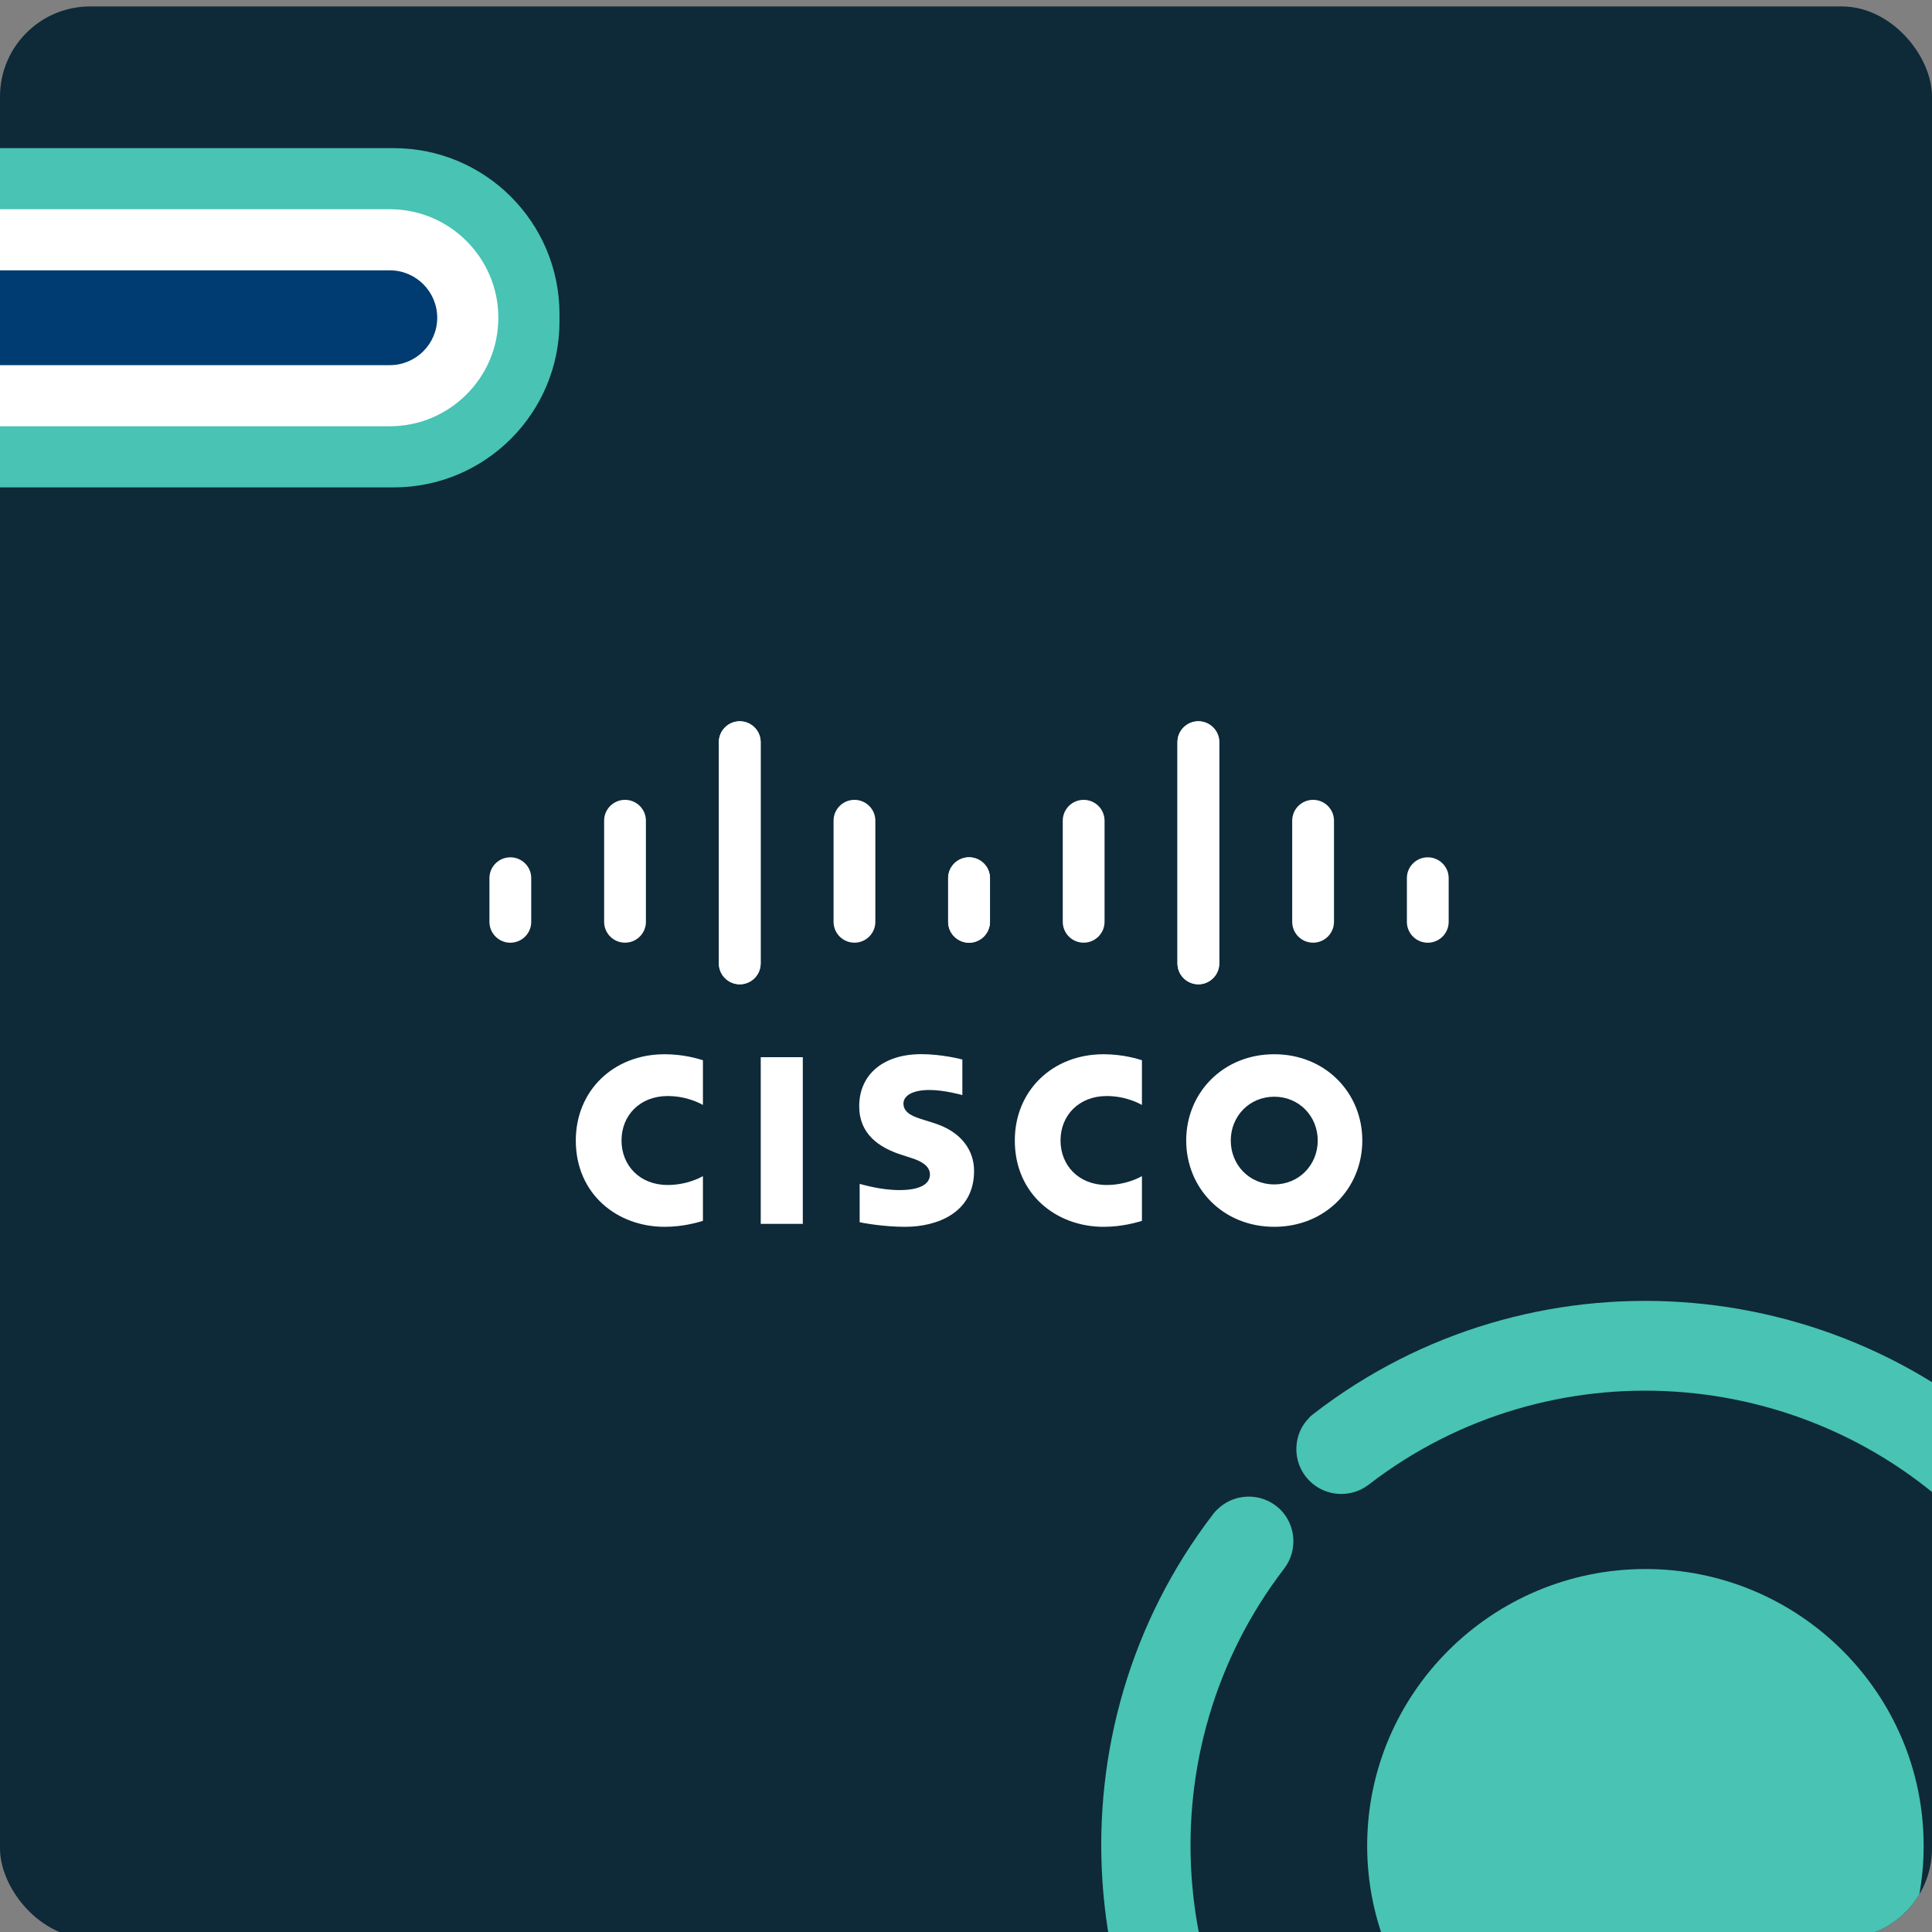
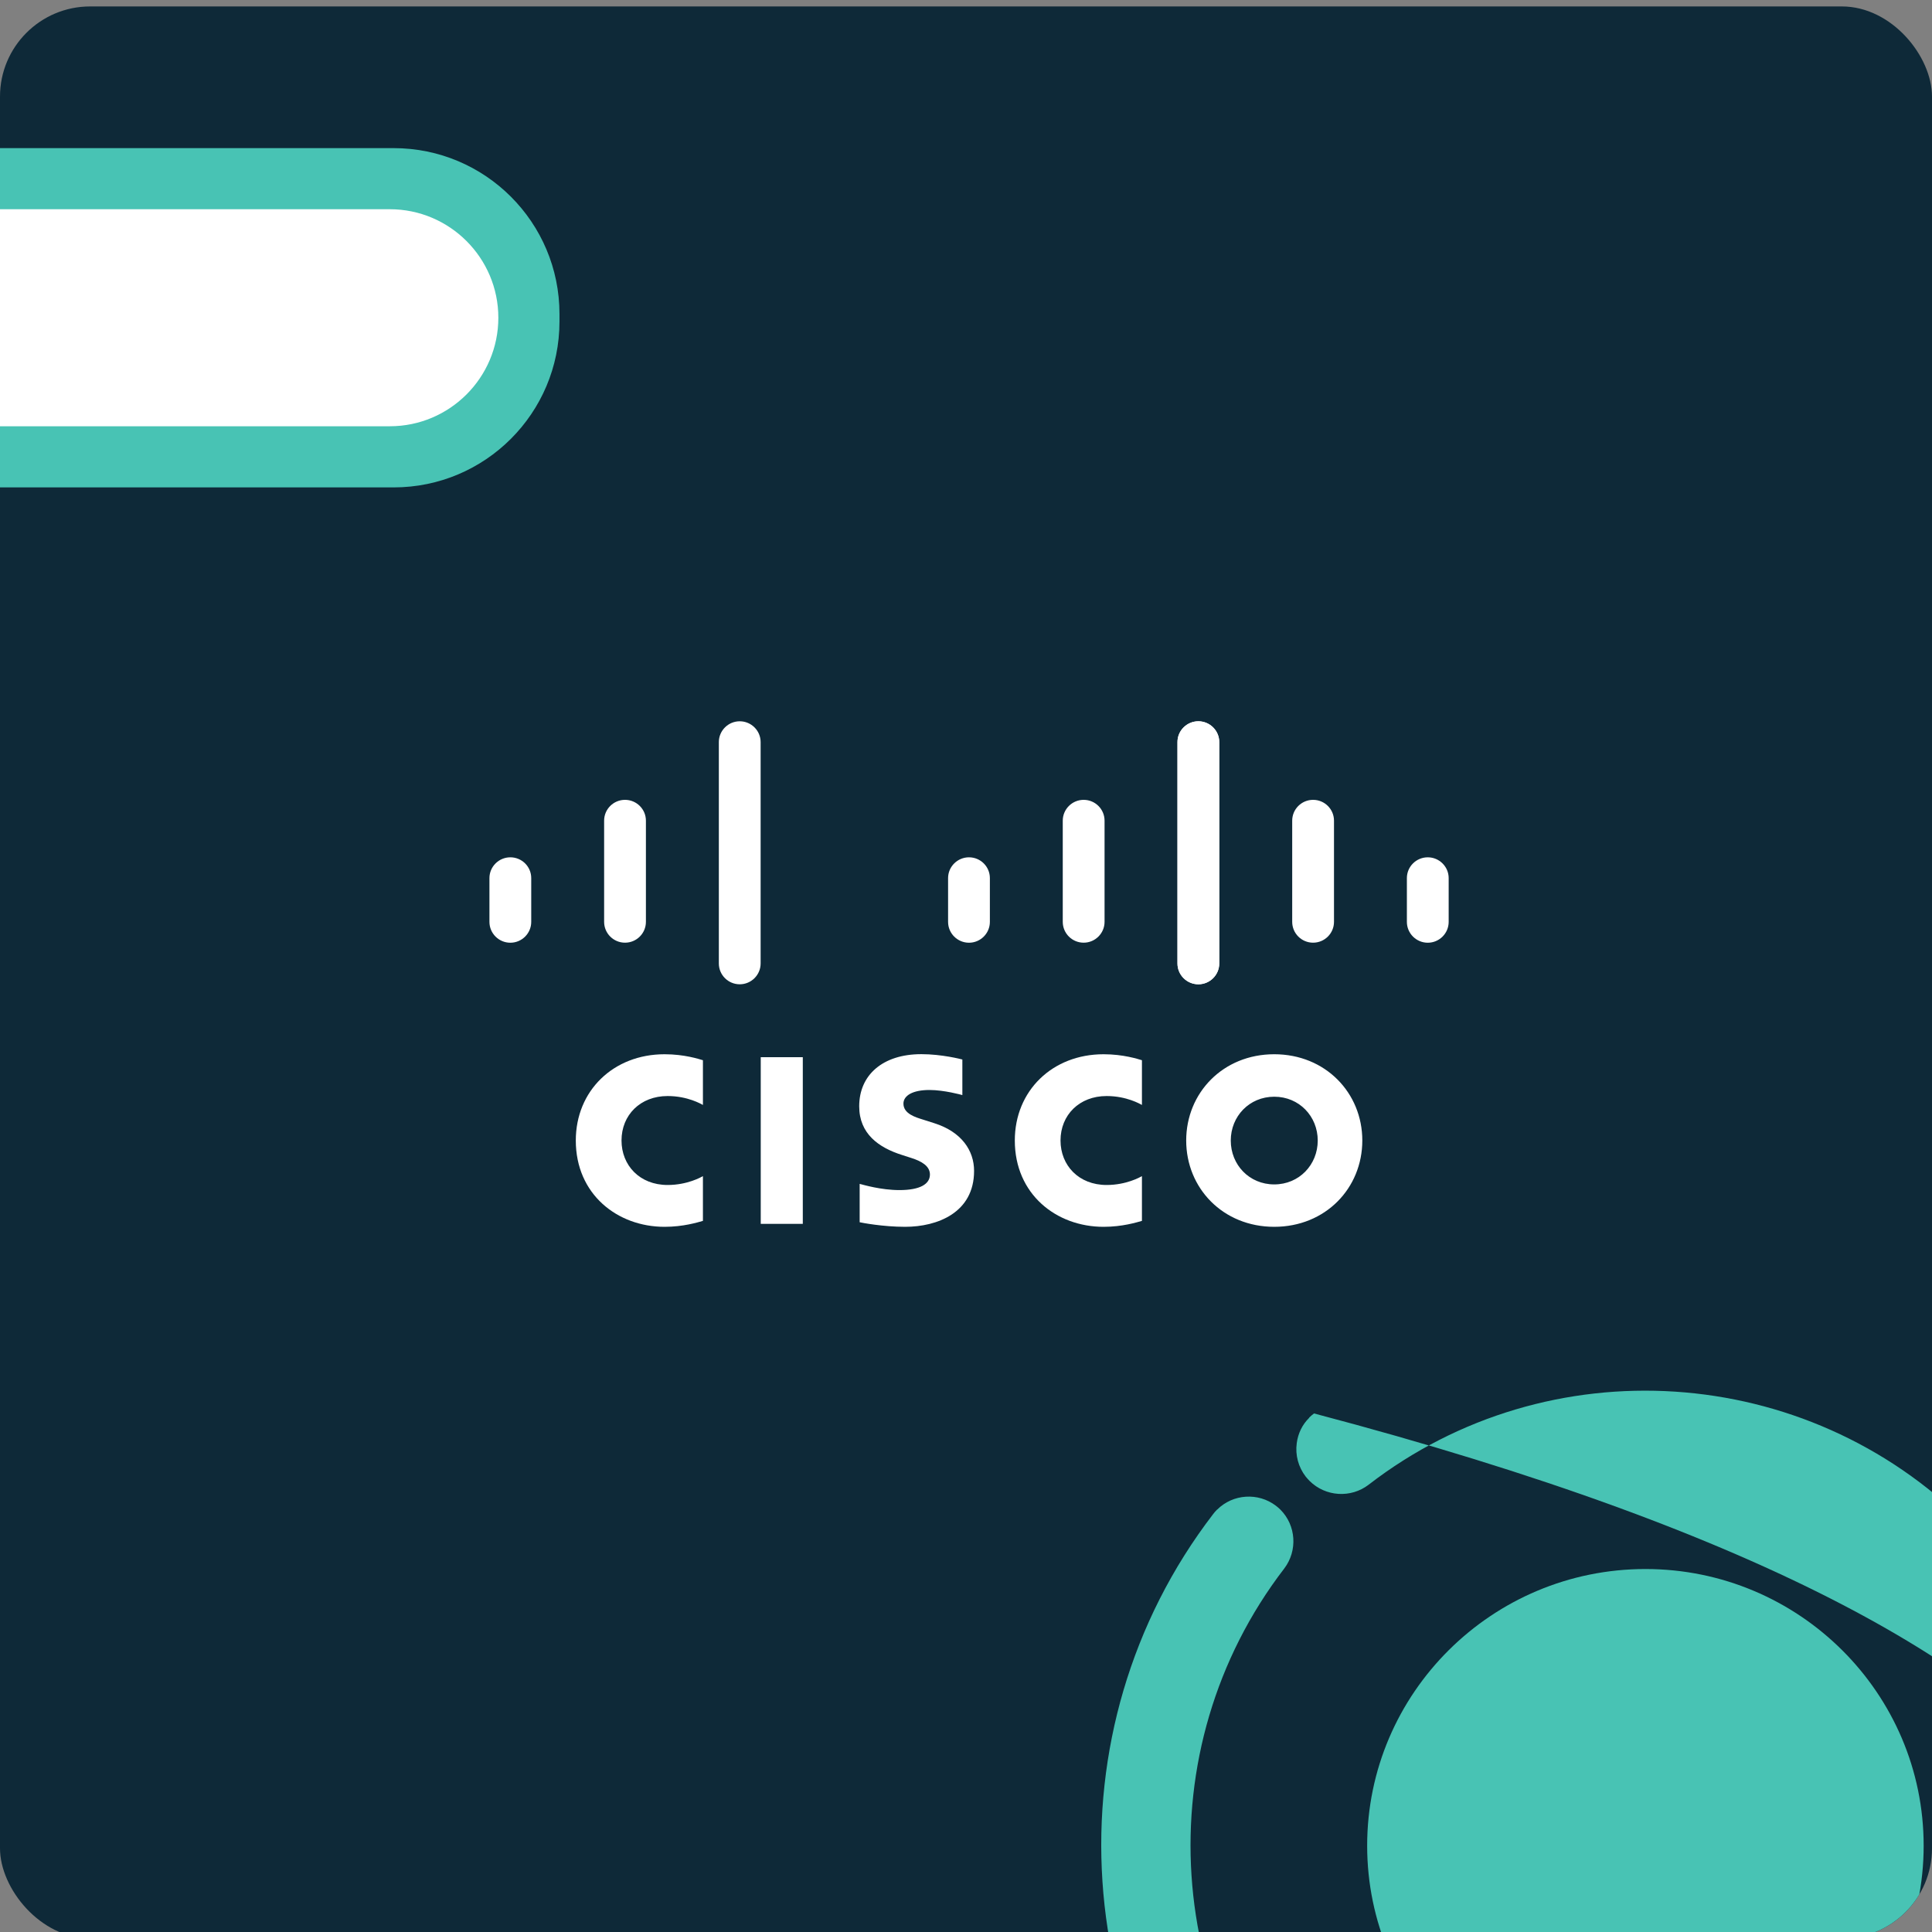
<svg xmlns="http://www.w3.org/2000/svg" width="300" height="300" viewBox="0 0 300 300" fill="none">
  <rect x="0" y="0" width="300" height="300" fill="#808080" stroke="none" />
  <g clip-path="url(#clip0_2434_1207)">
    <g clip-path="url(#clip1_2434_1207)">
      <rect y="1" width="300" height="300" rx="14" fill="#0E2938" />
      <path d="M212.292 286.6C212.292 262.912 231.675 243.637 255.508 243.637C279.34 243.637 298.705 262.912 298.705 286.6C298.705 310.289 279.322 329.563 255.508 329.563C231.693 329.563 212.292 310.289 212.292 286.6Z" fill="#48C3B4" />
-       <path d="M203.285 220.129C203.52 219.895 203.772 219.678 204.042 219.48C237.512 193.648 285.321 196.765 315.278 226.722C345.199 256.679 348.37 304.56 322.646 338.084C322.43 338.354 322.249 338.57 322.015 338.805C319.565 341.255 315.62 341.525 312.864 339.399C312.63 339.219 312.396 339.021 312.18 338.805C309.712 336.337 309.46 332.392 311.585 329.636C333.094 301.624 330.482 261.633 305.478 236.611C280.439 211.572 240.484 208.96 212.527 230.541C209.77 232.666 205.825 232.414 203.357 229.964C203.141 229.748 202.943 229.514 202.745 229.28C201.61 227.803 201.106 225.947 201.358 224.092C201.556 222.579 202.223 221.21 203.285 220.165V220.129Z" fill="#48C3B4" />
+       <path d="M203.285 220.129C203.52 219.895 203.772 219.678 204.042 219.48C345.199 256.679 348.37 304.56 322.646 338.084C322.43 338.354 322.249 338.57 322.015 338.805C319.565 341.255 315.62 341.525 312.864 339.399C312.63 339.219 312.396 339.021 312.18 338.805C309.712 336.337 309.46 332.392 311.585 329.636C333.094 301.624 330.482 261.633 305.478 236.611C280.439 211.572 240.484 208.96 212.527 230.541C209.77 232.666 205.825 232.414 203.357 229.964C203.141 229.748 202.943 229.514 202.745 229.28C201.61 227.803 201.106 225.947 201.358 224.092C201.556 222.579 202.223 221.21 203.285 220.165V220.129Z" fill="#48C3B4" />
      <path d="M189 234.414C191.45 231.964 195.377 231.712 198.133 233.819C198.368 234 198.602 234.198 198.818 234.414C201.268 236.864 201.52 240.791 199.412 243.565C177.886 271.595 180.516 311.604 205.519 336.643C230.577 361.7 270.55 364.312 298.525 342.714C301.281 340.588 305.208 340.84 307.658 343.29C307.875 343.506 308.073 343.741 308.253 343.975C309.388 345.452 309.892 347.289 309.64 349.145C309.442 350.658 308.775 352.009 307.712 353.072C307.478 353.306 307.226 353.522 306.974 353.72C273.486 379.552 225.677 376.436 195.738 346.479C165.816 316.521 162.646 268.64 188.37 235.116C188.568 234.846 188.766 234.63 189 234.396V234.414Z" fill="#48C3B4" />
      <path d="M149.428 164.518C149.233 164.465 146.243 163.69 143.063 163.69C137.046 163.69 133.417 166.941 133.417 171.782C133.417 176.066 136.449 178.206 140.09 179.352C140.492 179.488 141.089 179.672 141.485 179.802C143.104 180.31 144.399 181.066 144.399 182.379C144.399 183.844 142.903 184.796 139.659 184.796C136.804 184.796 134.068 183.98 133.488 183.832V189.79C133.807 189.861 137.064 190.499 140.539 190.499C145.539 190.499 151.254 188.318 151.254 181.817C151.254 178.661 149.322 175.759 145.084 174.412L143.282 173.838C142.206 173.501 140.285 172.952 140.285 171.374C140.285 170.127 141.709 169.252 144.328 169.252C146.585 169.252 149.334 170.008 149.434 170.044V164.518H149.428ZM204.618 177.101C204.618 180.865 201.733 183.915 197.862 183.915C193.985 183.915 191.113 180.871 191.113 177.101C191.113 173.342 193.991 170.298 197.862 170.298C201.733 170.292 204.618 173.342 204.618 177.101ZM197.862 163.702C189.901 163.702 184.192 169.707 184.192 177.095C184.192 184.5 189.901 190.499 197.862 190.499C205.823 190.499 211.539 184.5 211.539 177.095C211.539 169.707 205.823 163.702 197.862 163.702ZM124.658 190.044H118.128V164.163H124.658" fill="white" />
      <path d="M109.15 164.631C108.536 164.447 106.266 163.703 103.193 163.703C95.244 163.703 89.41 169.371 89.41 177.095C89.41 185.434 95.853 190.5 103.193 190.5C106.107 190.5 108.335 189.808 109.15 189.578V182.633C108.873 182.787 106.733 184.004 103.666 184.004C99.316 184.004 96.509 180.943 96.509 177.095C96.509 173.129 99.434 170.192 103.666 170.192C106.786 170.192 108.89 171.439 109.15 171.575" fill="white" />
      <path d="M177.319 164.631C176.704 164.447 174.435 163.703 171.361 163.703C163.412 163.703 157.579 169.371 157.579 177.095C157.579 185.434 164.021 190.5 171.361 190.5C174.275 190.5 176.503 189.808 177.319 189.578V182.633C177.041 182.787 174.901 184.004 171.834 184.004C167.484 184.004 164.677 180.943 164.677 177.095C164.677 173.129 167.602 170.192 171.834 170.192C174.955 170.192 177.059 171.439 177.319 171.575" fill="white" />
      <path d="M118.11 115.233C118.11 113.448 116.65 112 114.866 112C113.081 112 111.621 113.448 111.621 115.233V149.601C111.621 151.397 113.081 152.84 114.866 152.84C116.65 152.84 118.11 151.392 118.11 149.601V115.233ZM100.297 127.432C100.297 125.647 98.843 124.199 97.052 124.199C95.261 124.199 93.808 125.647 93.808 127.432V143.141C93.808 144.932 95.261 146.38 97.052 146.38C98.843 146.38 100.297 144.932 100.297 143.141V127.432ZM82.489 136.35C82.489 134.565 81.035 133.123 79.245 133.123C77.46 133.123 76 134.571 76 136.35V143.147C76 144.938 77.46 146.386 79.245 146.386C81.03 146.386 82.489 144.938 82.489 143.147" fill="white" />
-       <path d="M111.627 115.233C111.627 113.448 113.087 112 114.871 112C116.656 112 118.116 113.448 118.116 115.233V149.601C118.116 151.398 116.656 152.84 114.871 152.84C113.087 152.84 111.627 151.392 111.627 149.601V115.233ZM129.434 127.432C129.434 125.647 130.888 124.199 132.679 124.199C134.464 124.199 135.924 125.647 135.924 127.432V143.141C135.924 144.932 134.47 146.38 132.679 146.38C130.894 146.38 129.434 144.932 129.434 143.141V127.432ZM147.242 136.35C147.242 134.565 148.696 133.123 150.486 133.123C152.271 133.123 153.731 134.571 153.731 136.35V143.147C153.731 144.938 152.271 146.386 150.486 146.386C148.701 146.386 147.242 144.938 147.242 143.147" fill="white" />
      <path d="M182.839 115.233C182.839 113.448 184.299 112 186.083 112C187.868 112 189.328 113.448 189.328 115.233V149.601C189.328 151.397 187.868 152.84 186.083 152.84C184.299 152.84 182.839 151.392 182.839 149.601V115.233ZM200.652 127.432C200.652 125.647 202.106 124.199 203.897 124.199C205.688 124.199 207.142 125.647 207.142 127.432V143.141C207.142 144.932 205.688 146.38 203.897 146.38C202.106 146.38 200.652 144.932 200.652 143.141V127.432ZM218.46 136.35C218.46 134.565 219.913 133.123 221.704 133.123C223.489 133.123 224.949 134.571 224.949 136.35V143.147C224.949 144.938 223.489 146.386 221.704 146.386C219.919 146.386 218.46 144.938 218.46 143.147" fill="white" />
      <path d="M189.322 115.233C189.322 113.448 187.862 112 186.078 112C184.293 112 182.833 113.448 182.833 115.233V149.601C182.833 151.397 184.293 152.84 186.078 152.84C187.862 152.84 189.322 151.392 189.322 149.601V115.233ZM171.515 127.432C171.515 125.647 170.061 124.199 168.27 124.199C166.485 124.199 165.025 125.647 165.025 127.432V143.141C165.025 144.932 166.479 146.38 168.27 146.38C170.055 146.38 171.515 144.932 171.515 143.141V127.432ZM153.707 136.35C153.707 134.565 152.253 133.123 150.463 133.123C148.678 133.123 147.218 134.571 147.218 136.35V143.147C147.218 144.938 148.678 146.386 150.463 146.386C152.248 146.386 153.707 144.938 153.707 143.147" fill="white" />
    </g>
    <path d="M61.122 23H-1.246C-15.47 23 -27 34.531 -27 48.754V49.93C-27 64.153 -15.47 75.684 -1.246 75.684H61.122C75.346 75.684 86.876 64.153 86.876 49.93V48.754C86.876 34.531 75.346 23 61.122 23Z" fill="#48C3B4" />
    <path d="M60.532 32.489C69.826 32.489 77.382 40.05 77.382 49.339C77.382 58.633 69.82 66.189 60.532 66.189H-0.661C-9.955 66.189 -17.511 58.628 -17.511 49.339C-17.511 40.045 -9.949 32.489 -0.661 32.489H60.532Z" fill="white" />
-     <path d="M60.532 41.978C64.594 41.978 67.892 45.283 67.892 49.339C67.892 53.401 64.588 56.7 60.532 56.7H-0.661C-4.723 56.7 -8.021 53.396 -8.021 49.339C-8.021 45.277 -4.717 41.978 -0.661 41.978H60.532Z" fill="#003B71" />
  </g>
  <defs>
    <clipPath id="clip0_2434_1207">
      <rect width="300" height="300" fill="white" />
    </clipPath>
    <clipPath id="clip1_2434_1207">
      <rect y="1" width="300" height="300" rx="14" fill="white" />
    </clipPath>
  </defs>
</svg>